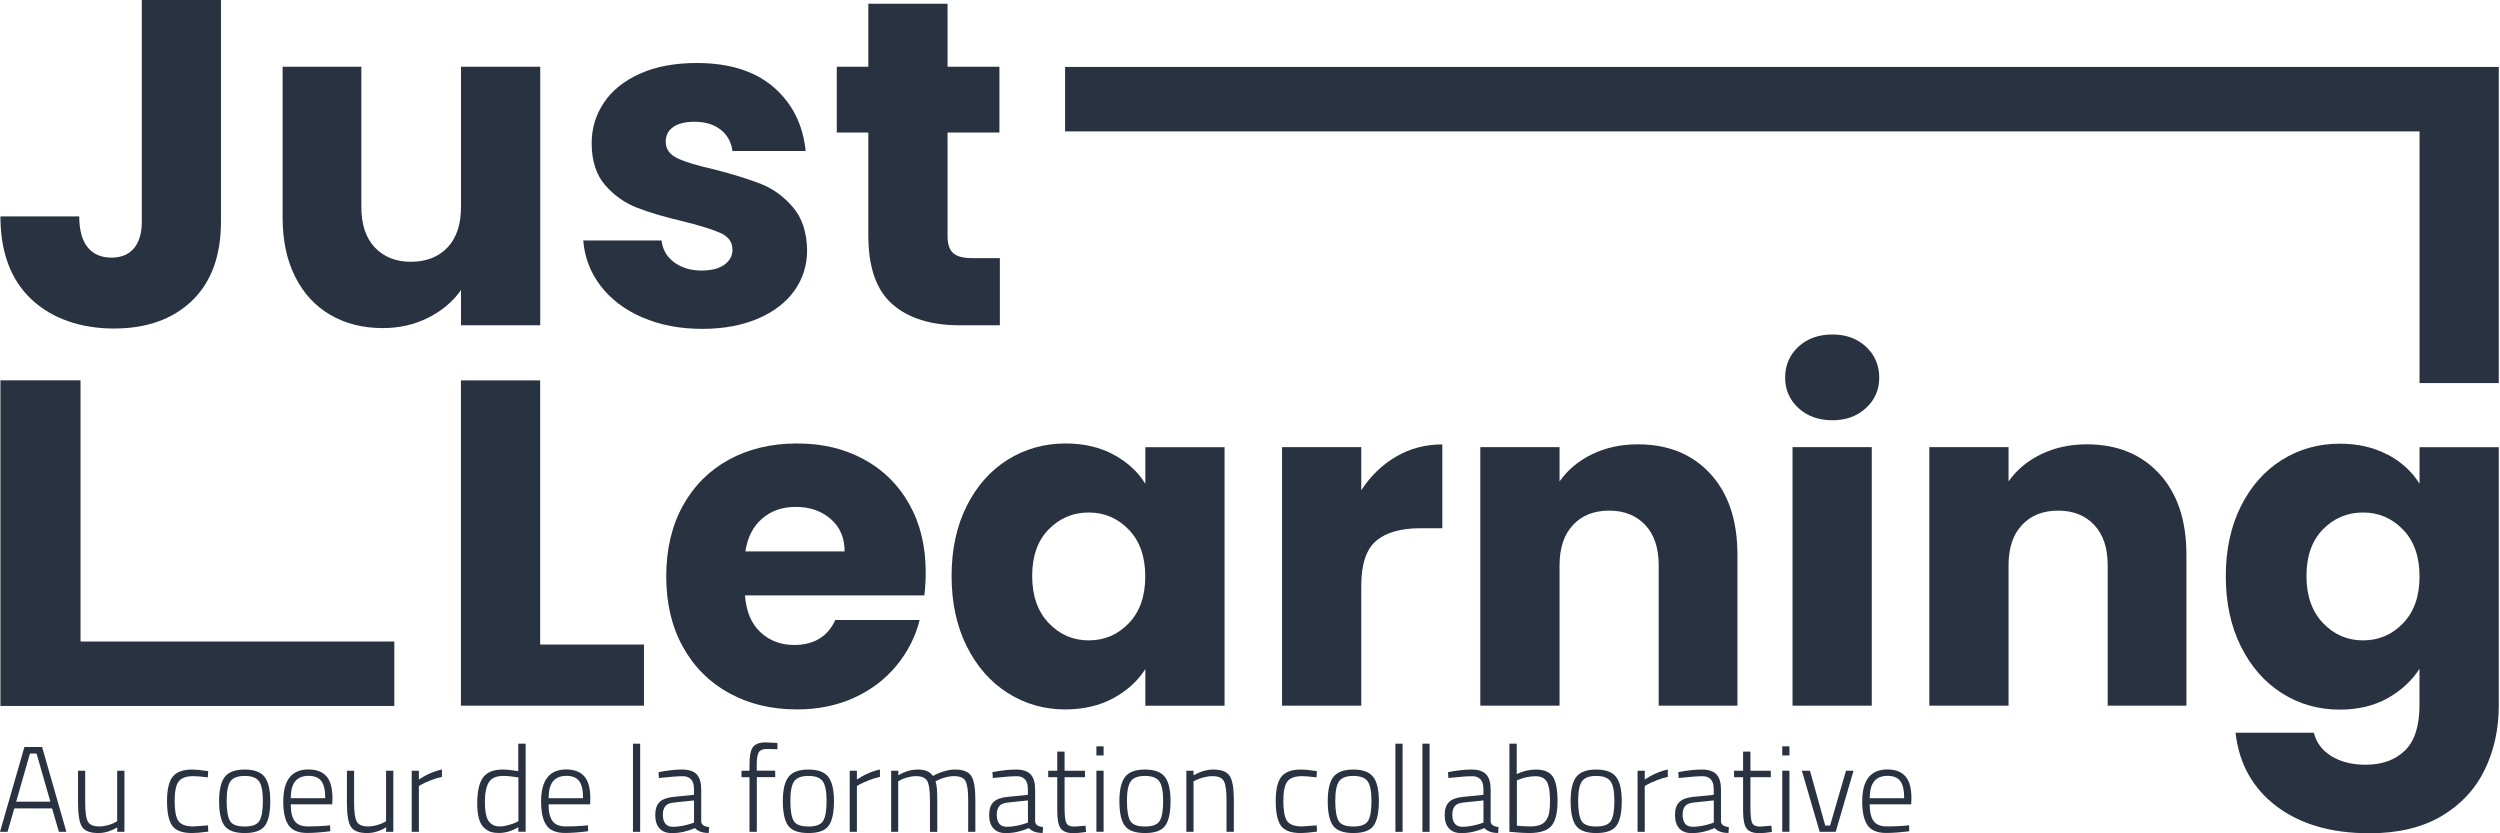
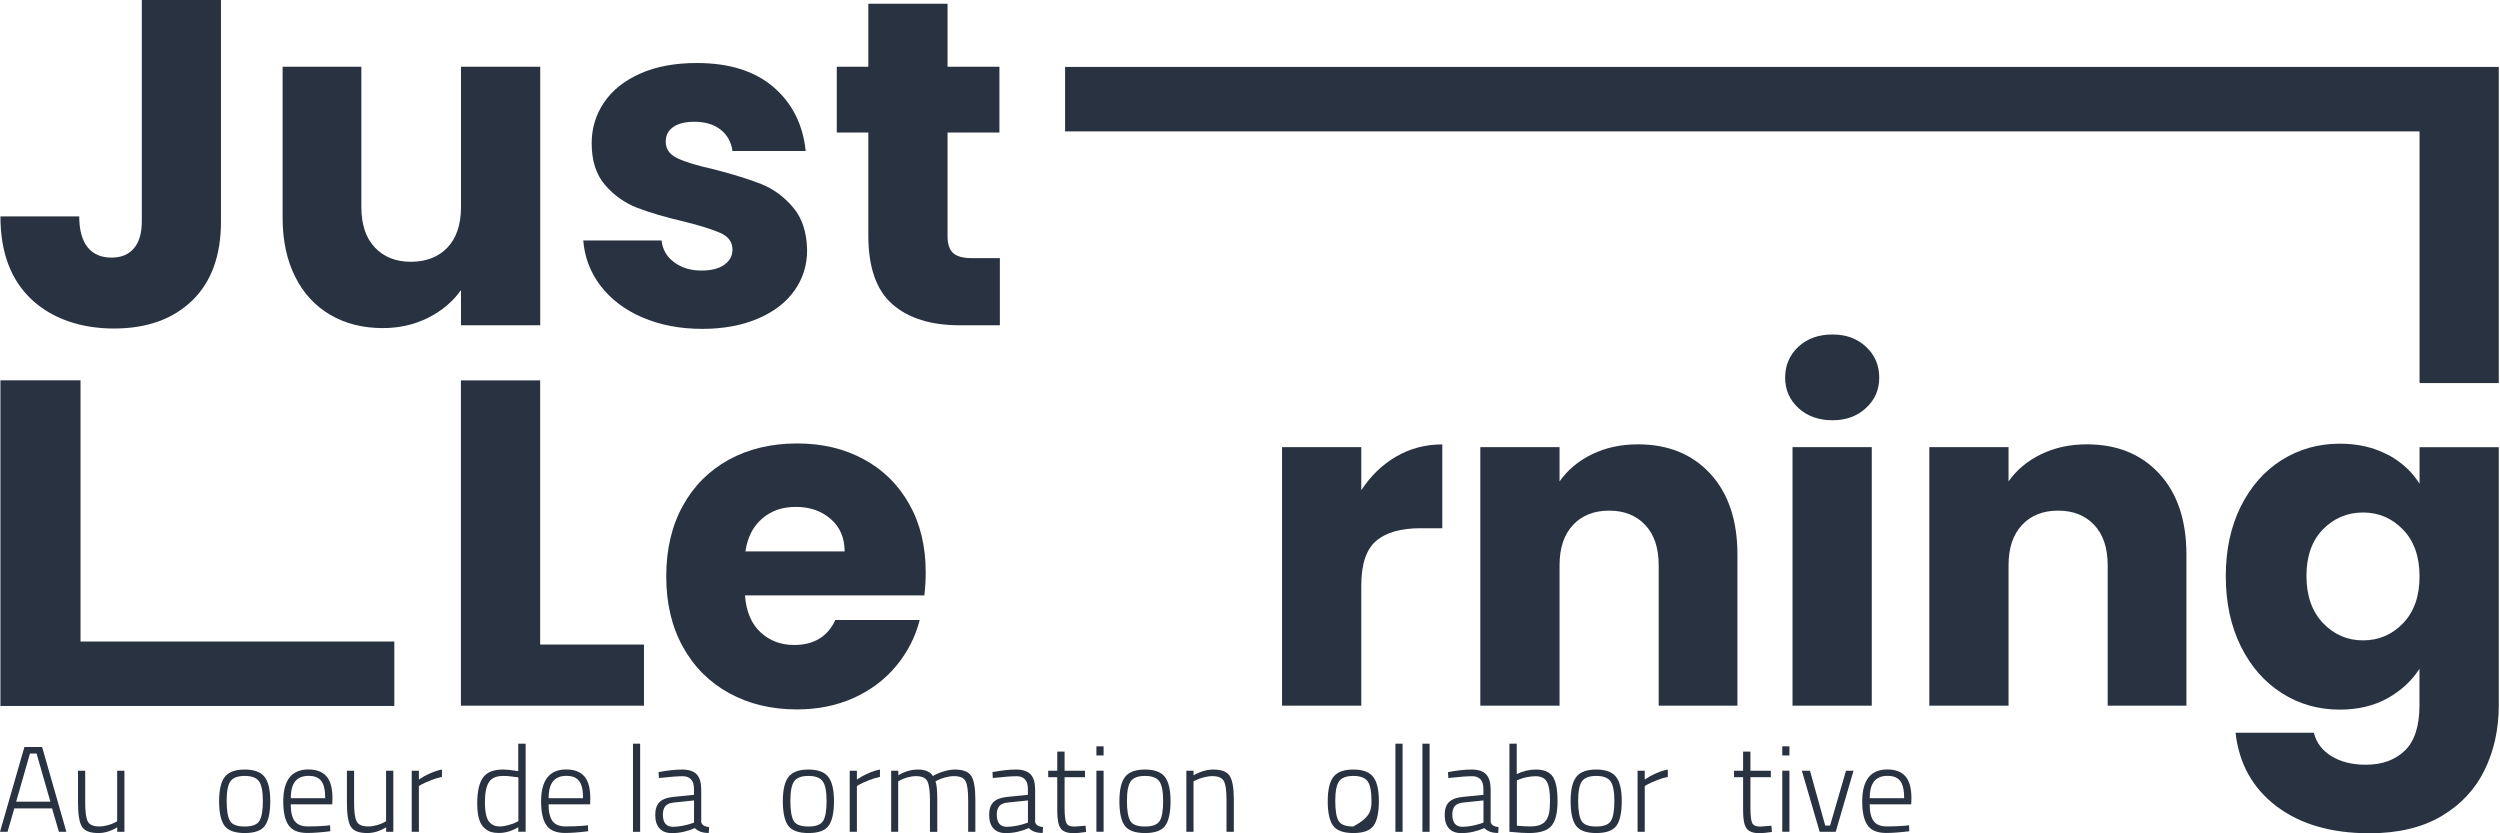
<svg xmlns="http://www.w3.org/2000/svg" width="348" height="116" viewBox="0 0 348 116" fill="none">
  <g clip-path="url(#clip0_1519_863)">
    <path d="M30.76 0V30.83C30.76 35.6 29.41 39.28 26.73 41.86C24.04 44.44 20.42 45.73 15.86 45.73C11.3 45.73 7.26 44.38 4.38 41.67C1.5 38.96 0.06 35.11 0.06 30.12H11.03C11.03 32.01 11.42 33.44 12.19 34.41C12.96 35.38 14.08 35.86 15.54 35.86C16.87 35.86 17.9 35.43 18.64 34.57C19.37 33.71 19.74 32.46 19.74 30.83V0H30.77H30.76Z" fill="#293241" />
    <path d="M75.2 9.29V45.28H64.17V40.38C63.05 41.97 61.54 43.25 59.62 44.22C57.71 45.19 55.59 45.67 53.27 45.67C50.52 45.67 48.09 45.06 45.98 43.83C43.87 42.6 42.24 40.83 41.08 38.51C39.92 36.19 39.34 33.46 39.34 30.32V9.29H50.3V28.83C50.3 31.24 50.92 33.11 52.17 34.44C53.42 35.77 55.09 36.44 57.2 36.44C59.31 36.44 61.05 35.77 62.3 34.44C63.55 33.11 64.17 31.24 64.17 28.83V9.29H75.2Z" fill="#293241" />
    <path d="M89.39 44.179C86.94 43.109 85 41.63 83.58 39.76C82.16 37.889 81.37 35.789 81.19 33.469H92.09C92.22 34.719 92.8 35.73 93.83 36.499C94.86 37.27 96.13 37.66 97.64 37.66C99.02 37.66 100.08 37.389 100.83 36.849C101.58 36.309 101.96 35.609 101.96 34.749C101.96 33.719 101.42 32.959 100.35 32.459C99.27 31.97 97.53 31.419 95.13 30.82C92.55 30.22 90.4 29.579 88.68 28.919C86.96 28.25 85.48 27.2 84.23 25.759C82.98 24.32 82.36 22.369 82.36 19.919C82.36 17.86 82.93 15.979 84.07 14.28C85.21 12.579 86.89 11.239 89.1 10.249C91.31 9.26 93.95 8.77 97 8.77C101.51 8.77 105.07 9.89 107.67 12.12C110.27 14.36 111.77 17.32 112.15 21.02H101.96C101.79 19.77 101.24 18.779 100.31 18.049C99.38 17.32 98.17 16.95 96.67 16.95C95.38 16.95 94.39 17.2 93.7 17.689C93.01 18.18 92.67 18.86 92.67 19.72C92.67 20.75 93.22 21.529 94.32 22.04C95.42 22.559 97.12 23.07 99.45 23.59C102.12 24.279 104.29 24.959 105.96 25.619C107.64 26.29 109.11 27.36 110.38 28.849C111.65 30.329 112.3 32.319 112.35 34.819C112.35 36.929 111.76 38.809 110.58 40.459C109.4 42.12 107.7 43.419 105.48 44.359C103.27 45.3 100.7 45.779 97.77 45.779C94.63 45.779 91.84 45.239 89.39 44.169V44.179Z" fill="#293241" />
    <path d="M139.18 35.929V45.279H133.57C129.57 45.279 126.45 44.3 124.22 42.349C121.98 40.389 120.87 37.2 120.87 32.77V18.45H116.48V9.29H120.87V0.52H131.9V9.29H139.12V18.45H131.9V32.9C131.9 33.98 132.16 34.749 132.67 35.219C133.19 35.69 134.05 35.929 135.25 35.929H139.19H139.18Z" fill="#293241" />
    <path d="M75.19 89.72H89.64V98.23H64.16V52.95H75.19V89.71V89.72Z" fill="#293241" />
    <path d="M128.66 82.88H103.7C103.87 85.121 104.59 86.831 105.86 88.01C107.13 89.191 108.69 89.781 110.54 89.781C113.29 89.781 115.21 88.621 116.28 86.3H128.02C127.42 88.671 126.33 90.79 124.76 92.691C123.19 94.581 121.22 96.07 118.86 97.141C116.5 98.21 113.85 98.751 110.93 98.751C107.4 98.751 104.26 98.001 101.51 96.49C98.76 94.99 96.61 92.841 95.06 90.04C93.51 87.251 92.74 83.981 92.74 80.24C92.74 76.501 93.5 73.231 95.03 70.441C96.56 67.65 98.7 65.501 101.45 63.99C104.2 62.49 107.36 61.73 110.93 61.73C114.5 61.73 117.51 62.461 120.22 63.92C122.93 65.38 125.05 67.471 126.57 70.18C128.1 72.891 128.86 76.05 128.86 79.66C128.86 80.691 128.8 81.77 128.67 82.891L128.66 82.88ZM117.57 76.751C117.57 74.861 116.92 73.35 115.63 72.24C114.34 71.121 112.73 70.561 110.79 70.561C108.85 70.561 107.38 71.1 106.11 72.171C104.84 73.251 104.06 74.77 103.76 76.751H117.56H117.57Z" fill="#293241" />
-     <path d="M134.56 70.441C135.96 67.65 137.86 65.501 140.27 63.99C142.68 62.49 145.36 61.73 148.33 61.73C150.87 61.73 153.09 62.251 155.01 63.281C156.92 64.311 158.4 65.671 159.43 67.341V62.251H170.46V98.24H159.43V93.141C158.35 94.82 156.86 96.171 154.95 97.201C153.04 98.231 150.81 98.751 148.27 98.751C145.35 98.751 142.68 97.99 140.27 96.46C137.86 94.93 135.96 92.76 134.56 89.951C133.16 87.13 132.46 83.88 132.46 80.18C132.46 76.481 133.16 73.24 134.56 70.441ZM157.13 73.731C155.6 72.141 153.74 71.341 151.55 71.341C149.36 71.341 147.5 72.13 145.97 73.691C144.44 75.26 143.68 77.421 143.68 80.171C143.68 82.921 144.44 85.1 145.97 86.721C147.5 88.331 149.36 89.141 151.55 89.141C153.74 89.141 155.6 88.35 157.13 86.751C158.66 85.16 159.42 82.99 159.42 80.24C159.42 77.49 158.66 75.32 157.13 73.731Z" fill="#293241" />
    <path d="M194.32 63.57C196.26 62.43 198.41 61.86 200.77 61.86V73.53H197.74C194.99 73.53 192.92 74.12 191.55 75.3C190.17 76.48 189.49 78.56 189.49 81.52V98.23H178.46V62.24H189.49V68.24C190.78 66.26 192.39 64.7 194.33 63.56L194.32 63.57Z" fill="#293241" />
    <path d="M238.08 65.95C240.59 68.68 241.85 72.43 241.85 77.2V98.23H230.89V78.69C230.89 76.28 230.27 74.41 229.02 73.08C227.77 71.75 226.1 71.08 223.99 71.08C221.88 71.08 220.2 71.75 218.96 73.08C217.71 74.41 217.09 76.28 217.09 78.69V98.23H206.06V62.24H217.09V67.01C218.21 65.42 219.71 64.16 221.6 63.24C223.49 62.32 225.62 61.85 227.99 61.85C232.2 61.85 235.57 63.22 238.08 65.95Z" fill="#293241" />
    <path d="M250.33 56.79C249.1 55.65 248.49 54.24 248.49 52.56C248.49 50.88 249.1 49.41 250.33 48.27C251.56 47.13 253.14 46.56 255.07 46.56C257 46.56 258.52 47.13 259.75 48.27C260.97 49.41 261.59 50.84 261.59 52.56C261.59 54.28 260.98 55.65 259.75 56.79C258.52 57.93 256.97 58.5 255.07 58.5C253.17 58.5 251.55 57.93 250.33 56.79ZM260.55 62.24V98.23H249.52V62.24H260.55Z" fill="#293241" />
    <path d="M300.58 65.95C303.09 68.68 304.35 72.43 304.35 77.2V98.23H293.39V78.69C293.39 76.28 292.77 74.41 291.52 73.08C290.27 71.75 288.6 71.08 286.49 71.08C284.38 71.08 282.7 71.75 281.46 73.08C280.21 74.41 279.59 76.28 279.59 78.69V98.23H268.56V62.24H279.59V67.01C280.71 65.42 282.21 64.16 284.1 63.24C285.99 62.32 288.12 61.85 290.49 61.85C294.7 61.85 298.07 63.22 300.58 65.95Z" fill="#293241" />
    <path d="M332.38 63.28C334.29 64.31 335.77 65.67 336.8 67.34V62.25H347.83V98.18C347.83 101.49 347.17 104.49 345.86 107.18C344.55 109.87 342.55 112.01 339.86 113.6C337.17 115.19 333.83 115.99 329.83 115.99C324.5 115.99 320.18 114.73 316.87 112.22C313.56 109.7 311.67 106.3 311.19 102H322.09C322.43 103.38 323.25 104.46 324.54 105.26C325.83 106.05 327.42 106.45 329.31 106.45C331.59 106.45 333.41 105.79 334.76 104.48C336.11 103.17 336.79 101.07 336.79 98.19V93.1C335.71 94.78 334.23 96.14 332.34 97.2C330.45 98.25 328.23 98.78 325.7 98.78C322.73 98.78 320.04 98.02 317.64 96.49C315.23 94.96 313.33 92.79 311.93 89.98C310.53 87.16 309.83 83.91 309.83 80.21C309.83 76.51 310.53 73.27 311.93 70.47C313.33 67.68 315.23 65.53 317.64 64.02C320.05 62.52 322.73 61.76 325.7 61.76C328.24 61.76 330.46 62.28 332.38 63.31V63.28ZM334.51 73.73C332.98 72.14 331.12 71.34 328.93 71.34C326.74 71.34 324.88 72.13 323.35 73.69C321.82 75.26 321.06 77.42 321.06 80.17C321.06 82.92 321.82 85.1 323.35 86.72C324.88 88.33 326.74 89.14 328.93 89.14C331.12 89.14 332.98 88.35 334.51 86.75C336.04 85.16 336.8 82.99 336.8 80.24C336.8 77.49 336.04 75.32 334.51 73.73Z" fill="#293241" />
    <path d="M347.83 9.32V53.32H336.8V18.29H148.26V9.32H347.83Z" fill="#293241" />
    <path d="M54.89 89.3V98.27H0.06V52.94H11.21V89.3H54.89Z" fill="#293241" />
    <path d="M0 115.789L3.4 103.979H5.86L9.24 115.789H8.2L7.25 112.529H1.99L1.05 115.789H0ZM4.17 104.889L2.25 111.589H7.01L5.09 104.889H4.17Z" fill="#293241" />
    <path d="M16.32 107.29H17.32V115.79H16.32V115.16C15.45 115.69 14.57 115.96 13.7 115.96C12.54 115.96 11.78 115.67 11.41 115.08C11.04 114.49 10.86 113.37 10.86 111.73V107.29H11.86V111.71C11.86 113.02 11.98 113.91 12.23 114.36C12.47 114.81 13 115.04 13.82 115.04C14.22 115.04 14.62 114.98 15.04 114.86C15.46 114.74 15.78 114.62 15.99 114.49L16.31 114.32V107.28L16.32 107.29Z" fill="#293241" />
-     <path d="M26.77 107.12C27.28 107.12 27.89 107.18 28.59 107.29L28.98 107.34L28.93 108.21C28.03 108.1 27.37 108.04 26.94 108.04C25.93 108.04 25.24 108.29 24.87 108.78C24.5 109.27 24.31 110.18 24.31 111.5C24.31 112.82 24.48 113.74 24.82 114.26C25.16 114.78 25.87 115.04 26.94 115.04L28.96 114.89L28.99 115.76C27.98 115.9 27.23 115.96 26.75 115.96C25.4 115.96 24.48 115.63 23.99 114.96C23.5 114.29 23.25 113.14 23.25 111.51C23.25 109.88 23.52 108.74 24.06 108.09C24.6 107.44 25.5 107.12 26.77 107.12Z" fill="#293241" />
    <path d="M30.5 111.52C30.5 109.92 30.77 108.79 31.31 108.12C31.85 107.45 32.77 107.12 34.06 107.12C35.35 107.12 36.28 107.45 36.81 108.12C37.35 108.79 37.62 109.92 37.62 111.52C37.62 113.12 37.37 114.26 36.88 114.94C36.39 115.62 35.45 115.96 34.07 115.96C32.69 115.96 31.75 115.62 31.25 114.94C30.75 114.26 30.5 113.12 30.5 111.52ZM31.55 111.49C31.55 112.83 31.71 113.76 32.02 114.28C32.33 114.8 33.01 115.05 34.06 115.05C35.11 115.05 35.79 114.79 36.11 114.27C36.43 113.75 36.59 112.82 36.59 111.49C36.59 110.16 36.41 109.25 36.05 108.75C35.69 108.26 35.03 108.01 34.07 108.01C33.11 108.01 32.45 108.25 32.09 108.74C31.73 109.23 31.55 110.14 31.55 111.49Z" fill="#293241" />
    <path d="M45.44 114.929L45.95 114.879L45.98 115.709C44.7 115.869 43.62 115.949 42.73 115.949C41.51 115.939 40.65 115.579 40.16 114.859C39.67 114.139 39.43 113.049 39.43 111.559C39.43 108.589 40.6 107.109 42.93 107.109C44.05 107.109 44.89 107.429 45.45 108.069C46.01 108.709 46.28 109.729 46.28 111.139L46.25 111.959H40.47C40.47 112.999 40.65 113.779 41.01 114.279C41.37 114.779 41.98 115.039 42.85 115.039C43.72 115.039 44.58 115.009 45.44 114.939V114.929ZM40.48 111.109H45.27C45.27 109.989 45.09 109.189 44.72 108.709C44.35 108.229 43.76 107.999 42.95 107.999C42.14 107.999 41.52 108.249 41.11 108.739C40.69 109.229 40.48 110.019 40.48 111.109Z" fill="#293241" />
    <path d="M53.75 107.29H54.75V115.79H53.75V115.16C52.88 115.69 52 115.96 51.13 115.96C49.97 115.96 49.21 115.67 48.84 115.08C48.47 114.49 48.29 113.37 48.29 111.73V107.29H49.29V111.71C49.29 113.02 49.41 113.91 49.66 114.36C49.9 114.81 50.43 115.04 51.25 115.04C51.65 115.04 52.05 114.98 52.47 114.86C52.89 114.74 53.21 114.62 53.42 114.49L53.74 114.32V107.28L53.75 107.29Z" fill="#293241" />
    <path d="M57.31 115.79V107.29H58.31V108.51C58.73 108.22 59.24 107.93 59.85 107.66C60.46 107.39 61.01 107.21 61.52 107.12V108.14C61.03 108.24 60.52 108.4 59.99 108.61C59.46 108.82 59.04 109 58.75 109.16L58.31 109.41V115.79H57.31Z" fill="#293241" />
    <path d="M73.17 103.51V115.78H72.15V115.15C71.25 115.68 70.35 115.95 69.43 115.95C69.01 115.95 68.65 115.9 68.34 115.81C68.03 115.71 67.72 115.52 67.4 115.24C66.75 114.66 66.43 113.53 66.43 111.85C66.43 110.17 66.7 108.96 67.25 108.22C67.79 107.48 68.71 107.12 70 107.12C70.5 107.12 71.21 107.19 72.14 107.34V103.52H73.16L73.17 103.51ZM68.79 114.92C69 115 69.27 115.04 69.61 115.04C69.95 115.04 70.33 114.98 70.77 114.85C71.21 114.73 71.55 114.61 71.8 114.49L72.16 114.3V108.21C71.25 108.07 70.55 108.01 70.05 108.01C69.09 108.01 68.42 108.3 68.05 108.89C67.68 109.48 67.5 110.39 67.5 111.63C67.5 113.08 67.72 114.03 68.16 114.47C68.37 114.69 68.59 114.83 68.8 114.91L68.79 114.92Z" fill="#293241" />
    <path d="M81.33 114.929L81.84 114.879L81.87 115.709C80.59 115.869 79.51 115.949 78.62 115.949C77.4 115.939 76.54 115.579 76.05 114.859C75.56 114.139 75.32 113.049 75.32 111.559C75.32 108.589 76.49 107.109 78.82 107.109C79.94 107.109 80.78 107.429 81.34 108.069C81.9 108.709 82.17 109.729 82.17 111.139L82.14 111.959H76.36C76.36 112.999 76.54 113.779 76.9 114.279C77.26 114.779 77.87 115.039 78.74 115.039C79.61 115.039 80.47 115.009 81.33 114.939V114.929ZM76.37 111.109H81.16C81.16 109.989 80.98 109.189 80.61 108.709C80.24 108.229 79.65 107.999 78.84 107.999C78.03 107.999 77.41 108.249 77 108.739C76.58 109.229 76.37 110.019 76.37 111.109Z" fill="#293241" />
    <path d="M88.11 115.79V103.52H89.11V115.79H88.11Z" fill="#293241" />
    <path d="M97.61 109.82V114.38C97.65 114.8 98.02 115.05 98.71 115.13L98.66 115.95C97.79 115.95 97.15 115.72 96.74 115.27C95.67 115.73 94.61 115.97 93.54 115.97C92.78 115.97 92.2 115.75 91.81 115.32C91.41 114.88 91.21 114.26 91.21 113.45C91.21 112.64 91.41 112.04 91.81 111.65C92.21 111.26 92.84 111.02 93.71 110.93L96.6 110.64V109.84C96.6 109.21 96.46 108.75 96.18 108.47C95.9 108.19 95.53 108.05 95.07 108.05C94.34 108.05 93.4 108.12 92.25 108.25L91.72 108.3L91.67 107.48C92.92 107.24 94.01 107.12 94.94 107.12C95.87 107.12 96.55 107.34 96.97 107.78C97.39 108.22 97.6 108.9 97.6 109.82H97.61ZM92.27 113.37C92.27 114.52 92.74 115.09 93.68 115.09C94.09 115.09 94.54 115.04 95.02 114.95C95.5 114.86 95.89 114.75 96.18 114.65L96.61 114.5V111.42L93.84 111.71C93.28 111.76 92.88 111.91 92.64 112.19C92.4 112.47 92.27 112.86 92.27 113.38V113.37Z" fill="#293241" />
-     <path d="M105.35 108.19V115.79H104.33V108.19H103.22V107.29H104.33V106.42C104.33 105.22 104.49 104.41 104.82 103.98C105.15 103.56 105.73 103.34 106.57 103.34L108.22 103.42V104.29C107.55 104.27 107.05 104.26 106.72 104.26C106.19 104.26 105.82 104.41 105.63 104.7C105.44 104.99 105.34 105.57 105.34 106.43V107.28H107.91V108.18H105.34L105.35 108.19Z" fill="#293241" />
    <path d="M108.97 111.52C108.97 109.92 109.24 108.79 109.78 108.12C110.32 107.45 111.24 107.12 112.53 107.12C113.82 107.12 114.75 107.45 115.28 108.12C115.82 108.79 116.09 109.92 116.09 111.52C116.09 113.12 115.84 114.26 115.35 114.94C114.86 115.62 113.92 115.96 112.54 115.96C111.16 115.96 110.22 115.62 109.72 114.94C109.22 114.26 108.97 113.12 108.97 111.52ZM110.02 111.49C110.02 112.83 110.18 113.76 110.49 114.28C110.8 114.8 111.48 115.05 112.53 115.05C113.58 115.05 114.26 114.79 114.58 114.27C114.9 113.75 115.06 112.82 115.06 111.49C115.06 110.16 114.88 109.25 114.52 108.75C114.16 108.26 113.5 108.01 112.54 108.01C111.58 108.01 110.92 108.25 110.56 108.74C110.2 109.23 110.02 110.14 110.02 111.49Z" fill="#293241" />
    <path d="M118.28 115.79V107.29H119.28V108.51C119.7 108.22 120.21 107.93 120.82 107.66C121.43 107.39 121.98 107.21 122.49 107.12V108.14C122 108.24 121.49 108.4 120.96 108.61C120.43 108.82 120.01 109 119.72 109.16L119.28 109.41V115.79H118.28Z" fill="#293241" />
    <path d="M125.05 115.79H124.05V107.29H125.05V107.92C125.91 107.39 126.83 107.12 127.8 107.12C128.77 107.12 129.47 107.42 129.87 108.02C130.28 107.77 130.77 107.56 131.36 107.38C131.94 107.2 132.47 107.12 132.93 107.12C134.06 107.12 134.82 107.42 135.2 108.01C135.58 108.6 135.77 109.71 135.77 111.32V115.79H134.77V111.37C134.77 110.07 134.65 109.19 134.4 108.73C134.16 108.27 133.63 108.04 132.81 108.04C132.4 108.04 131.98 108.1 131.55 108.22C131.12 108.34 130.79 108.46 130.56 108.59L130.22 108.76C130.39 109.19 130.47 110.06 130.47 111.38V115.8H129.45V111.41C129.45 110.08 129.33 109.19 129.08 108.73C128.83 108.27 128.31 108.04 127.51 108.04C127.11 108.04 126.71 108.1 126.29 108.22C125.88 108.34 125.56 108.46 125.35 108.59L125.03 108.76V115.8L125.05 115.79Z" fill="#293241" />
    <path d="M144.09 109.82V114.38C144.13 114.8 144.5 115.05 145.19 115.13L145.14 115.95C144.27 115.95 143.63 115.72 143.22 115.27C142.15 115.73 141.09 115.97 140.02 115.97C139.26 115.97 138.68 115.75 138.29 115.32C137.89 114.88 137.69 114.26 137.69 113.45C137.69 112.64 137.89 112.04 138.29 111.65C138.69 111.26 139.32 111.02 140.19 110.93L143.08 110.64V109.84C143.08 109.21 142.94 108.75 142.66 108.47C142.38 108.19 142.01 108.05 141.55 108.05C140.82 108.05 139.88 108.12 138.73 108.25L138.2 108.3L138.15 107.48C139.4 107.24 140.49 107.12 141.42 107.12C142.35 107.12 143.03 107.34 143.45 107.78C143.87 108.22 144.08 108.9 144.08 109.82H144.09ZM138.75 113.37C138.75 114.52 139.22 115.09 140.16 115.09C140.57 115.09 141.02 115.04 141.5 114.95C141.98 114.86 142.37 114.75 142.66 114.65L143.09 114.5V111.42L140.32 111.71C139.76 111.76 139.36 111.91 139.12 112.19C138.88 112.47 138.75 112.86 138.75 113.38V113.37Z" fill="#293241" />
    <path d="M151.03 108.19H148.19V112.39C148.19 113.49 148.27 114.21 148.43 114.55C148.59 114.89 148.96 115.06 149.55 115.06L151.11 114.94L151.18 115.81C150.43 115.92 149.86 115.98 149.46 115.98C148.6 115.98 148 115.77 147.67 115.34C147.34 114.92 147.17 114.1 147.17 112.9V108.19H145.91V107.29H147.17V104.62H148.19V107.29H151.03V108.19Z" fill="#293241" />
    <path d="M152.62 105.16V103.89H153.62V105.16H152.62ZM152.62 115.78V107.28H153.62V115.78H152.62Z" fill="#293241" />
    <path d="M155.82 111.52C155.82 109.92 156.09 108.79 156.63 108.12C157.17 107.45 158.09 107.12 159.38 107.12C160.67 107.12 161.6 107.45 162.13 108.12C162.67 108.79 162.94 109.92 162.94 111.52C162.94 113.12 162.69 114.26 162.2 114.94C161.71 115.62 160.77 115.96 159.39 115.96C158.01 115.96 157.07 115.62 156.57 114.94C156.07 114.26 155.82 113.12 155.82 111.52ZM156.87 111.49C156.87 112.83 157.03 113.76 157.34 114.28C157.65 114.8 158.33 115.05 159.38 115.05C160.43 115.05 161.11 114.79 161.43 114.27C161.75 113.75 161.91 112.82 161.91 111.49C161.91 110.16 161.73 109.25 161.37 108.75C161.01 108.26 160.35 108.01 159.39 108.01C158.43 108.01 157.77 108.25 157.41 108.74C157.05 109.23 156.87 110.14 156.87 111.49Z" fill="#293241" />
    <path d="M166.14 115.79H165.14V107.29H166.14V107.92C167.09 107.39 168.02 107.12 168.91 107.12C170.04 107.12 170.8 107.42 171.18 108.02C171.56 108.62 171.75 109.72 171.75 111.32V115.79H170.73V111.37C170.73 110.07 170.61 109.19 170.36 108.73C170.11 108.27 169.58 108.04 168.76 108.04C168.36 108.04 167.95 108.1 167.51 108.22C167.07 108.34 166.74 108.46 166.5 108.59L166.14 108.76V115.8V115.79Z" fill="#293241" />
-     <path d="M181.1 107.12C181.61 107.12 182.22 107.18 182.92 107.29L183.31 107.34L183.26 108.21C182.36 108.1 181.7 108.04 181.27 108.04C180.26 108.04 179.57 108.29 179.2 108.78C178.83 109.27 178.64 110.18 178.64 111.5C178.64 112.82 178.81 113.74 179.15 114.26C179.49 114.78 180.2 115.04 181.27 115.04L183.29 114.89L183.32 115.76C182.31 115.9 181.56 115.96 181.08 115.96C179.73 115.96 178.81 115.63 178.32 114.96C177.83 114.29 177.58 113.14 177.58 111.51C177.58 109.88 177.85 108.74 178.39 108.09C178.93 107.44 179.83 107.12 181.1 107.12Z" fill="#293241" />
-     <path d="M184.82 111.52C184.82 109.92 185.09 108.79 185.63 108.12C186.17 107.45 187.09 107.12 188.38 107.12C189.67 107.12 190.6 107.45 191.13 108.12C191.67 108.79 191.94 109.92 191.94 111.52C191.94 113.12 191.69 114.26 191.2 114.94C190.71 115.62 189.77 115.96 188.39 115.96C187.01 115.96 186.07 115.62 185.57 114.94C185.07 114.26 184.82 113.12 184.82 111.52ZM185.87 111.49C185.87 112.83 186.03 113.76 186.34 114.28C186.65 114.8 187.33 115.05 188.38 115.05C189.43 115.05 190.11 114.79 190.43 114.27C190.75 113.75 190.91 112.82 190.91 111.49C190.91 110.16 190.73 109.25 190.37 108.75C190.01 108.26 189.35 108.01 188.39 108.01C187.43 108.01 186.77 108.25 186.41 108.74C186.05 109.23 185.87 110.14 185.87 111.49Z" fill="#293241" />
+     <path d="M184.82 111.52C184.82 109.92 185.09 108.79 185.63 108.12C186.17 107.45 187.09 107.12 188.38 107.12C189.67 107.12 190.6 107.45 191.13 108.12C191.67 108.79 191.94 109.92 191.94 111.52C191.94 113.12 191.69 114.26 191.2 114.94C190.71 115.62 189.77 115.96 188.39 115.96C187.01 115.96 186.07 115.62 185.57 114.94C185.07 114.26 184.82 113.12 184.82 111.52ZM185.87 111.49C185.87 112.83 186.03 113.76 186.34 114.28C186.65 114.8 187.33 115.05 188.38 115.05C190.75 113.75 190.91 112.82 190.91 111.49C190.91 110.16 190.73 109.25 190.37 108.75C190.01 108.26 189.35 108.01 188.39 108.01C187.43 108.01 186.77 108.25 186.41 108.74C186.05 109.23 185.87 110.14 185.87 111.49Z" fill="#293241" />
    <path d="M194.24 115.79V103.52H195.24V115.79H194.24Z" fill="#293241" />
    <path d="M198 115.79V103.52H199V115.79H198Z" fill="#293241" />
    <path d="M207.5 109.82V114.38C207.54 114.8 207.91 115.05 208.6 115.13L208.55 115.95C207.68 115.95 207.04 115.72 206.63 115.27C205.56 115.73 204.5 115.97 203.43 115.97C202.67 115.97 202.09 115.75 201.7 115.32C201.3 114.88 201.1 114.26 201.1 113.45C201.1 112.64 201.3 112.04 201.7 111.65C202.1 111.26 202.73 111.02 203.6 110.93L206.49 110.64V109.84C206.49 109.21 206.35 108.75 206.07 108.47C205.79 108.19 205.42 108.05 204.96 108.05C204.23 108.05 203.29 108.12 202.14 108.25L201.61 108.3L201.56 107.48C202.81 107.24 203.9 107.12 204.83 107.12C205.76 107.12 206.44 107.34 206.86 107.78C207.28 108.22 207.49 108.9 207.49 109.82H207.5ZM202.16 113.37C202.16 114.52 202.63 115.09 203.57 115.09C203.98 115.09 204.43 115.04 204.91 114.95C205.39 114.86 205.78 114.75 206.07 114.65L206.5 114.5V111.42L203.73 111.71C203.17 111.76 202.77 111.91 202.53 112.19C202.29 112.47 202.16 112.86 202.16 113.38V113.37Z" fill="#293241" />
    <path d="M213.79 107.12C214.92 107.12 215.71 107.45 216.15 108.11C216.59 108.77 216.81 109.9 216.81 111.52C216.81 113.14 216.53 114.28 215.97 114.95C215.41 115.62 214.36 115.96 212.83 115.96C212.2 115.96 211.44 115.91 210.55 115.82L210.11 115.79V103.52H211.13V107.75C212.01 107.33 212.9 107.12 213.78 107.12H213.79ZM211.14 114.94C211.93 115.01 212.57 115.04 213.05 115.04C213.53 115.04 213.97 114.97 214.35 114.84C214.73 114.7 215.03 114.47 215.24 114.15C215.45 113.83 215.59 113.46 215.66 113.05C215.73 112.64 215.76 112.09 215.76 111.41C215.76 110.21 215.62 109.35 215.33 108.83C215.04 108.31 214.5 108.05 213.71 108.05C213.32 108.05 212.92 108.1 212.49 108.19C212.06 108.29 211.72 108.39 211.49 108.49L211.15 108.63V114.95L211.14 114.94Z" fill="#293241" />
    <path d="M218.63 111.52C218.63 109.92 218.9 108.79 219.44 108.12C219.98 107.45 220.9 107.12 222.19 107.12C223.48 107.12 224.41 107.45 224.94 108.12C225.48 108.79 225.75 109.92 225.75 111.52C225.75 113.12 225.5 114.26 225.01 114.94C224.52 115.62 223.58 115.96 222.2 115.96C220.82 115.96 219.88 115.62 219.38 114.94C218.88 114.26 218.63 113.12 218.63 111.52ZM219.68 111.49C219.68 112.83 219.84 113.76 220.15 114.28C220.46 114.8 221.14 115.05 222.19 115.05C223.24 115.05 223.92 114.79 224.24 114.27C224.56 113.75 224.72 112.82 224.72 111.49C224.72 110.16 224.54 109.25 224.18 108.75C223.82 108.26 223.16 108.01 222.2 108.01C221.24 108.01 220.58 108.25 220.22 108.74C219.86 109.23 219.68 110.14 219.68 111.49Z" fill="#293241" />
    <path d="M227.95 115.79V107.29H228.95V108.51C229.37 108.22 229.88 107.93 230.49 107.66C231.1 107.39 231.65 107.21 232.16 107.12V108.14C231.67 108.24 231.16 108.4 230.63 108.61C230.1 108.82 229.68 109 229.39 109.16L228.95 109.41V115.79H227.95Z" fill="#293241" />
-     <path d="M239.56 109.82V114.38C239.6 114.8 239.97 115.05 240.66 115.13L240.61 115.95C239.74 115.95 239.1 115.72 238.69 115.27C237.62 115.73 236.56 115.97 235.49 115.97C234.73 115.97 234.15 115.75 233.76 115.32C233.36 114.88 233.16 114.26 233.16 113.45C233.16 112.64 233.36 112.04 233.76 111.65C234.16 111.26 234.79 111.02 235.66 110.93L238.55 110.64V109.84C238.55 109.21 238.41 108.75 238.13 108.47C237.85 108.19 237.48 108.05 237.02 108.05C236.29 108.05 235.35 108.12 234.2 108.25L233.67 108.3L233.62 107.48C234.87 107.24 235.96 107.12 236.89 107.12C237.82 107.12 238.5 107.34 238.92 107.78C239.34 108.22 239.55 108.9 239.55 109.82H239.56ZM234.22 113.37C234.22 114.52 234.69 115.09 235.63 115.09C236.04 115.09 236.49 115.04 236.97 114.95C237.45 114.86 237.84 114.75 238.13 114.65L238.56 114.5V111.42L235.79 111.71C235.23 111.76 234.83 111.91 234.59 112.19C234.35 112.47 234.22 112.86 234.22 113.38V113.37Z" fill="#293241" />
    <path d="M246.5 108.19H243.66V112.39C243.66 113.49 243.74 114.21 243.9 114.55C244.06 114.89 244.43 115.06 245.02 115.06L246.58 114.94L246.65 115.81C245.9 115.92 245.33 115.98 244.93 115.98C244.07 115.98 243.47 115.77 243.14 115.34C242.81 114.92 242.64 114.1 242.64 112.9V108.19H241.38V107.29H242.64V104.62H243.66V107.29H246.5V108.19Z" fill="#293241" />
    <path d="M248.09 105.16V103.89H249.09V105.16H248.09ZM248.09 115.78V107.28H249.09V115.78H248.09Z" fill="#293241" />
    <path d="M250.83 107.29H251.95L254.07 114.91H254.75L256.96 107.29H258.01L255.53 115.79H253.3L250.82 107.29H250.83Z" fill="#293241" />
    <path d="M265.23 114.929L265.74 114.879L265.77 115.709C264.49 115.869 263.41 115.949 262.52 115.949C261.3 115.939 260.44 115.579 259.95 114.859C259.46 114.139 259.22 113.049 259.22 111.559C259.22 108.589 260.39 107.109 262.72 107.109C263.84 107.109 264.68 107.429 265.24 108.069C265.8 108.709 266.07 109.729 266.07 111.139L266.04 111.959H260.26C260.26 112.999 260.44 113.779 260.8 114.279C261.16 114.779 261.77 115.039 262.64 115.039C263.51 115.039 264.37 115.009 265.23 114.939V114.929ZM260.27 111.109H265.06C265.06 109.989 264.88 109.189 264.51 108.709C264.14 108.229 263.55 107.999 262.74 107.999C261.93 107.999 261.31 108.249 260.9 108.739C260.48 109.229 260.27 110.019 260.27 111.109Z" fill="#293241" />
  </g>
  <defs>
    <clipPath id="clip0_1519_863">
      <rect width="347.83" height="115.97" fill="white" />
    </clipPath>
  </defs>
</svg>